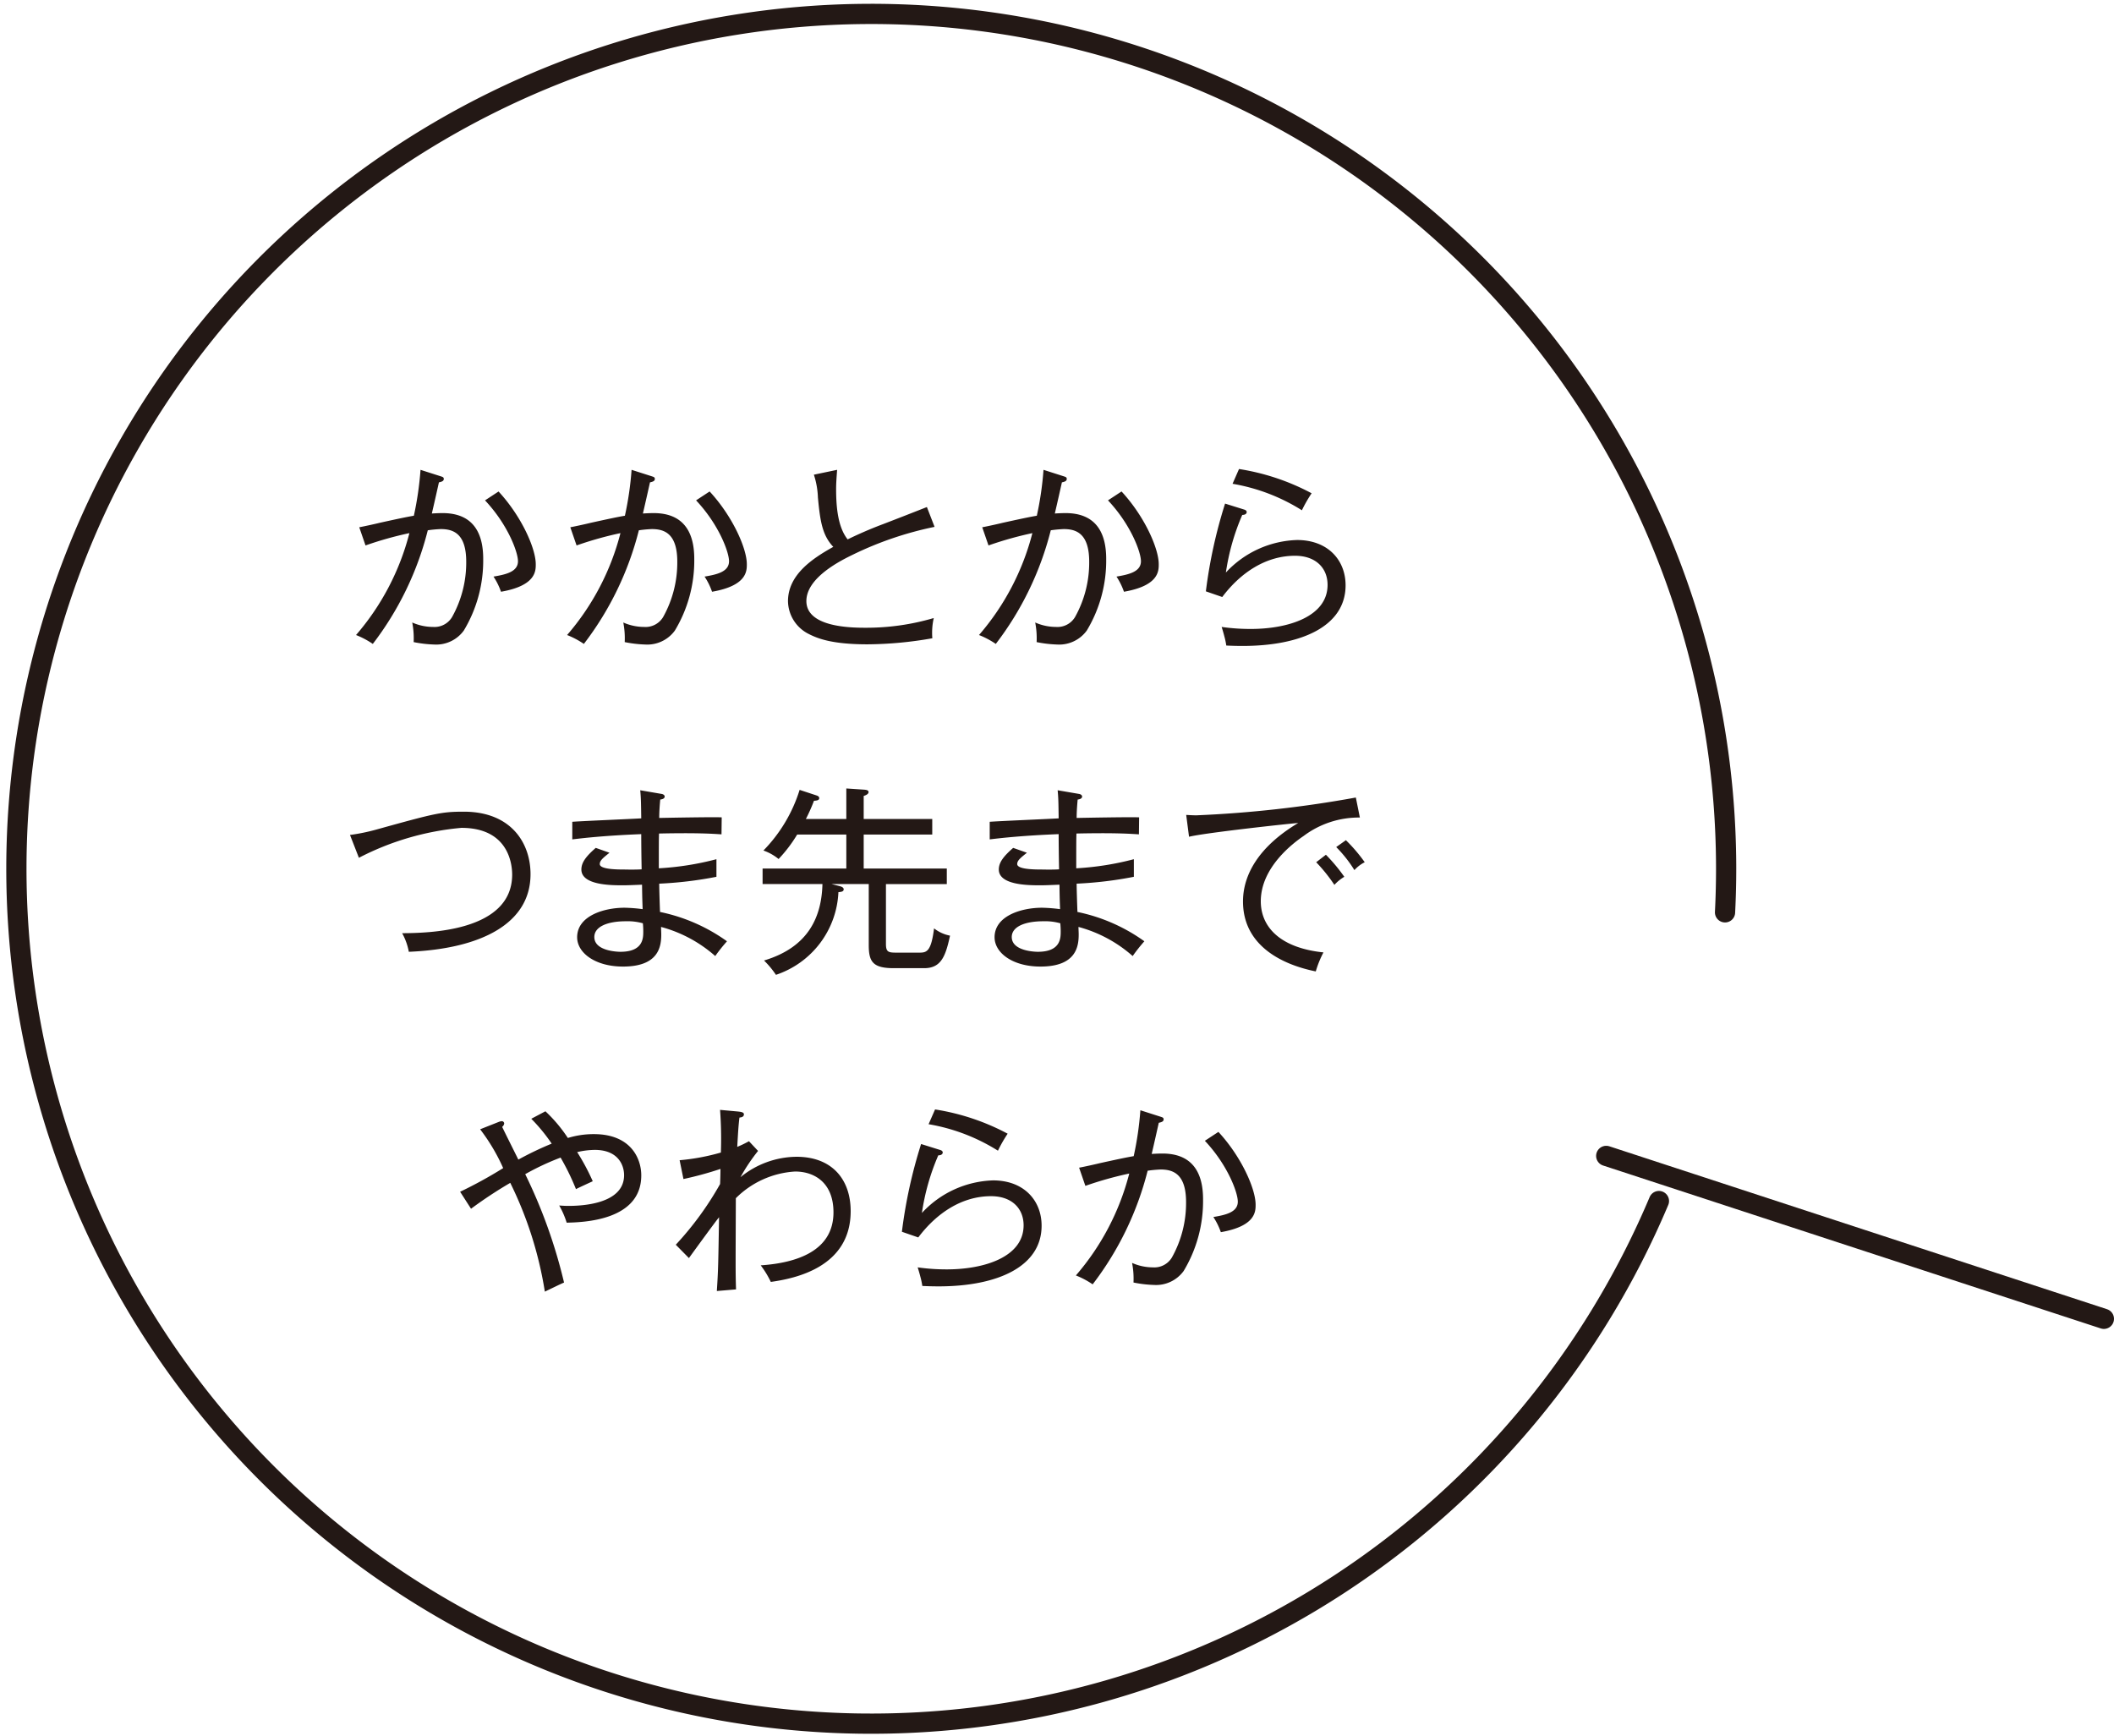
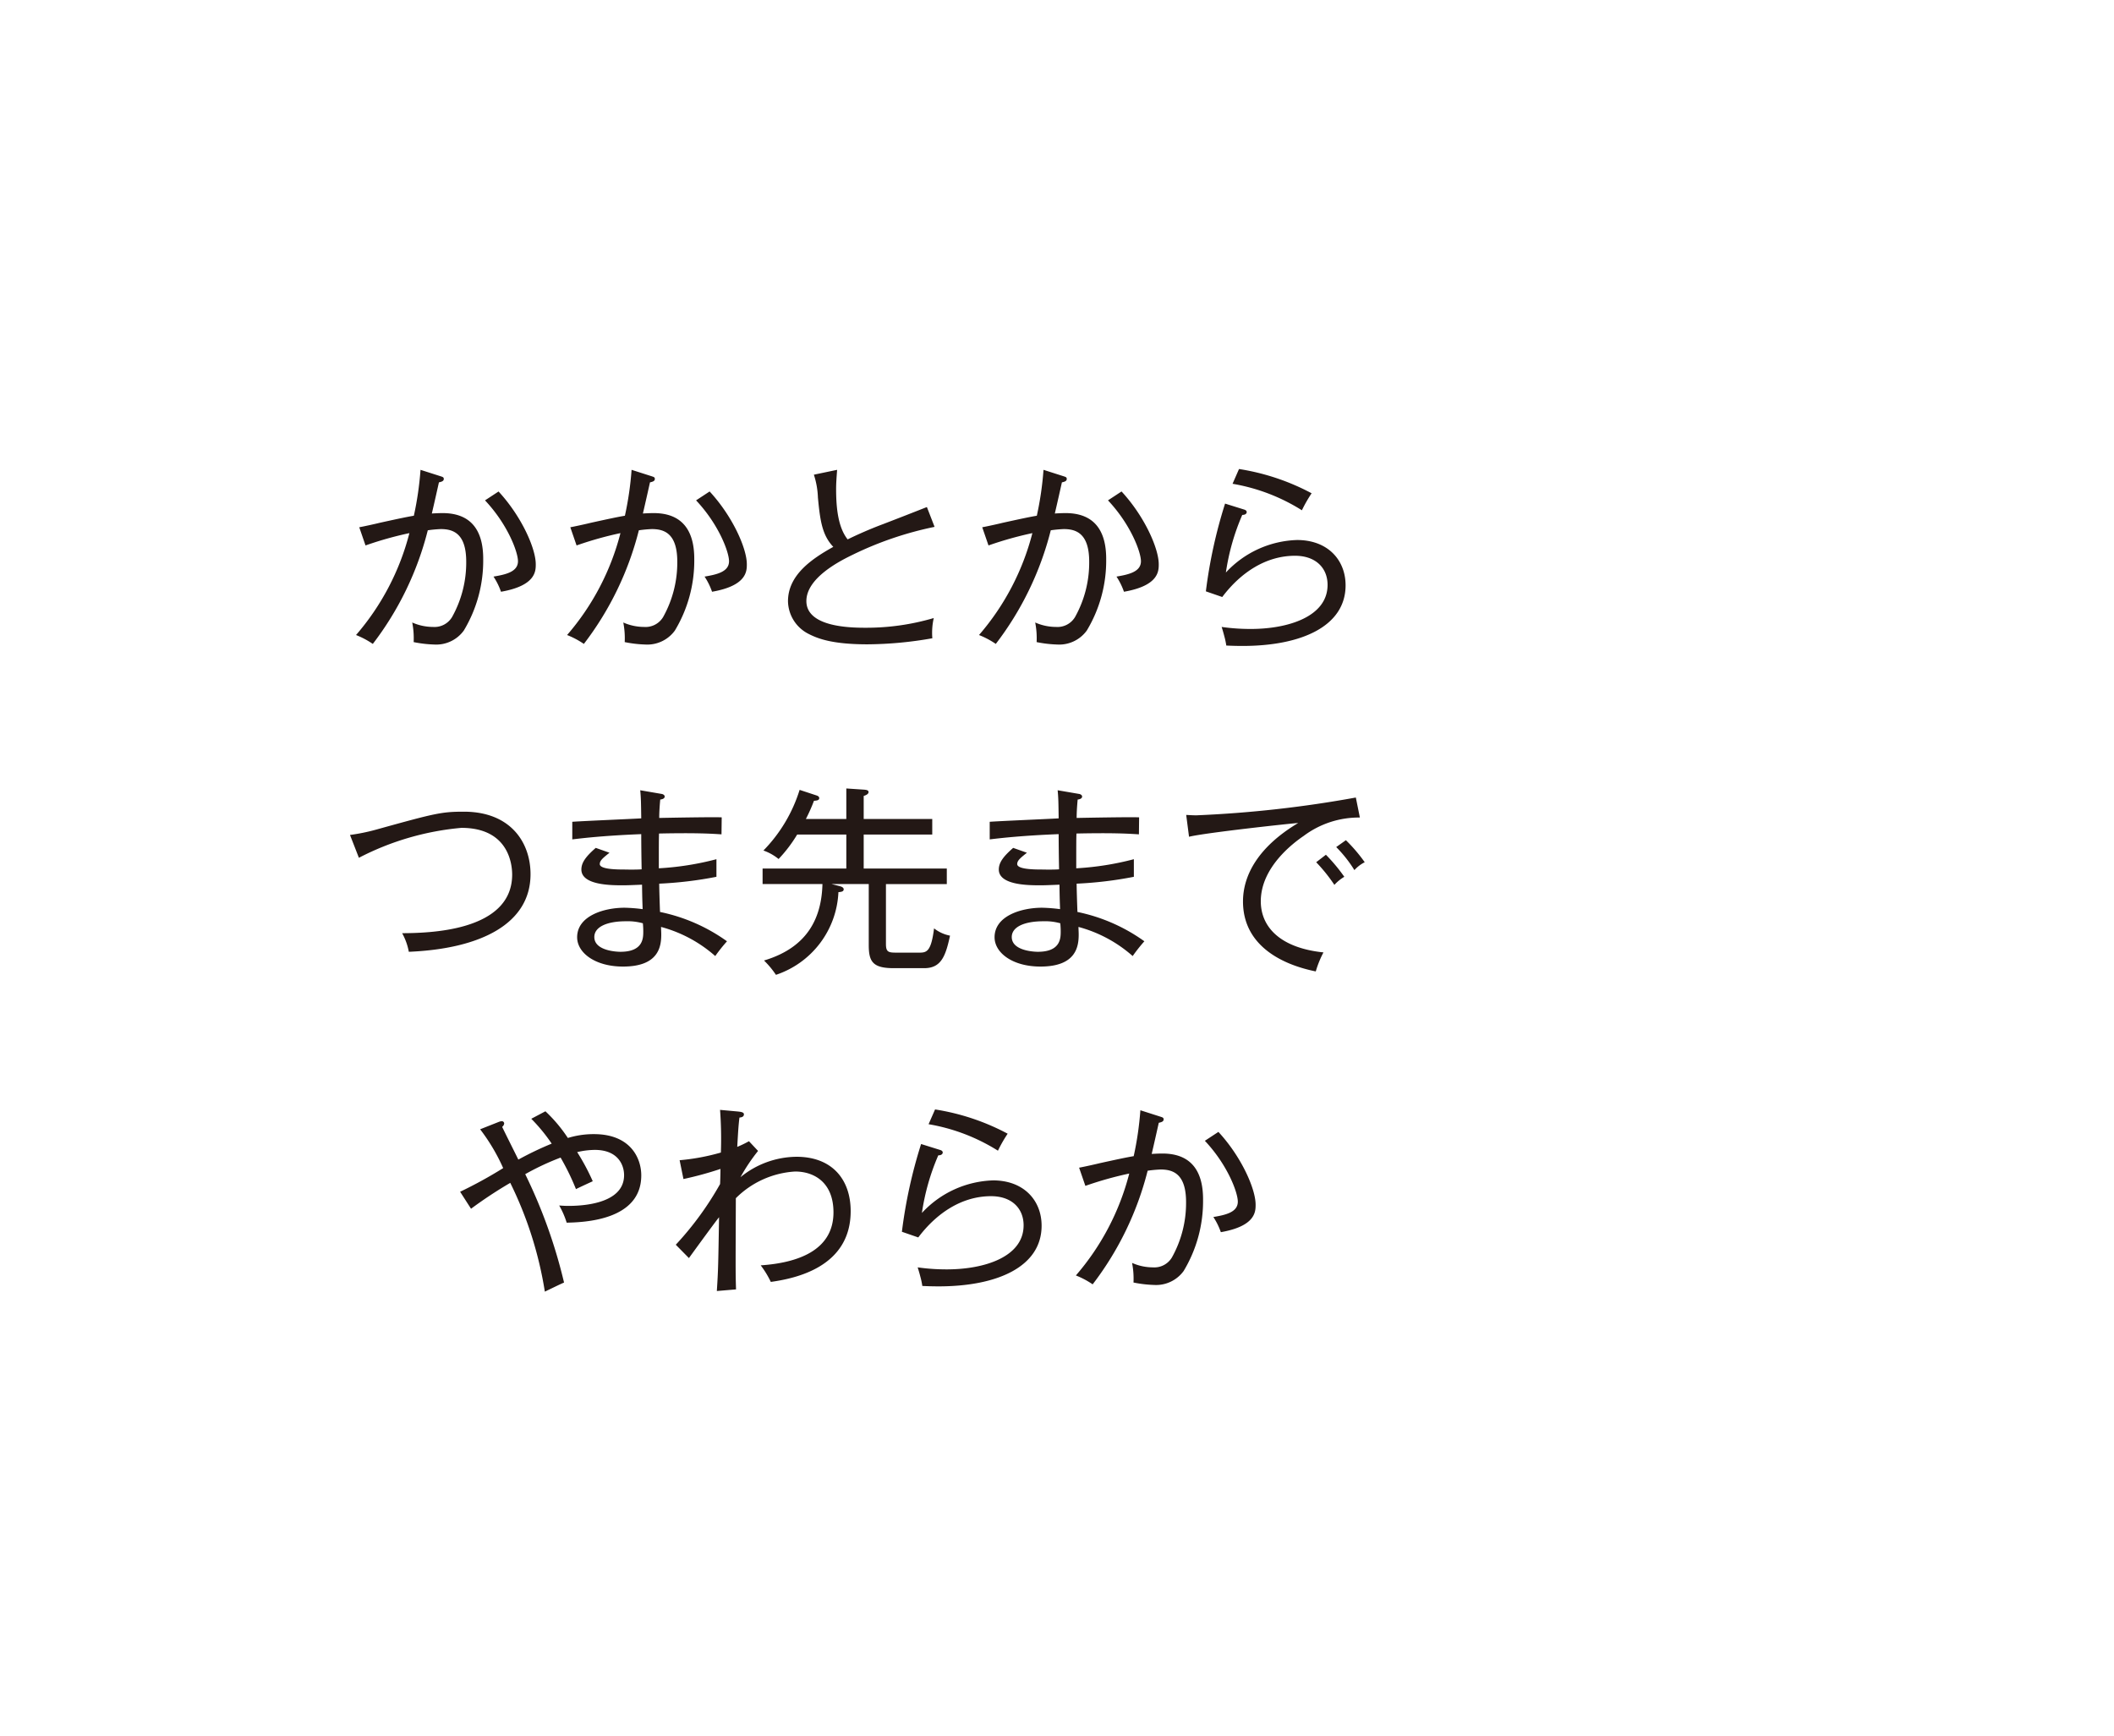
<svg xmlns="http://www.w3.org/2000/svg" width="209.146" height="171.771" viewBox="0 0 209.146 171.771">
  <defs>
    <clipPath id="clip-path" transform="translate(-35.076 -35.074)">
-       <path transform="rotate(-34.568 126.974 129.688)" fill="none" d="M40.004 32.12h173.941v195.136H40.004z" />
-     </clipPath>
+       </clipPath>
    <style>.cls-4{fill:none}.cls-3{clip-path:url(#clip-path)}.cls-4{stroke:#231815;stroke-linecap:round;stroke-width:2px}</style>
  </defs>
  <g id="レイヤー_2" data-name="レイヤー 2">
    <g id="mv_pc">
      <path d="M80.96 97.46a3.373 3.373 0 01-2.921 1.38A12 12 0 0176 98.6a8.069 8.069 0 00-.141-1.94 5.112 5.112 0 002.061.44 2.023 2.023 0 001.881-.98 11.041 11.041 0 001.4-5.481c0-2.821-1.32-3.221-2.521-3.221a12.36 12.36 0 00-1.281.12 30.847 30.847 0 01-5.44 11.242 8.314 8.314 0 00-1.66-.88 24.817 24.817 0 005.28-10.082 35.072 35.072 0 00-4.341 1.22l-.62-1.8c.46-.08 1.8-.38 2.021-.44 1.64-.361 2.661-.58 3.381-.7a31.753 31.753 0 00.66-4.541l1.94.62c.24.08.361.1.361.28 0 .22-.221.28-.481.34-.08.36-.46 2.06-.7 3.08.64-.04.96-.04 1.06-.04 2.761 0 4.021 1.641 4.021 4.521a13.389 13.389 0 01-1.921 7.102zm3.681-3.841a6.6 6.6 0 00-.741-1.5c1.18-.2 2.421-.46 2.421-1.52 0-.9-1-3.621-3.26-6.022L84.4 83.7c2.261 2.441 3.681 5.621 3.681 7.2 0 .679 0 2.119-3.44 2.719zm17.201 3.841a3.373 3.373 0 01-2.921 1.38 12 12 0 01-2.04-.24 8.121 8.121 0 00-.141-1.94 5.112 5.112 0 002.061.44 2.024 2.024 0 001.881-.98 11.043 11.043 0 001.4-5.481c0-2.821-1.319-3.221-2.52-3.221a12.36 12.36 0 00-1.281.12A30.863 30.863 0 0192.84 98.78a8.341 8.341 0 00-1.66-.88 24.817 24.817 0 005.28-10.082 35.072 35.072 0 00-4.341 1.22l-.62-1.8c.46-.08 1.8-.38 2.021-.44 1.64-.361 2.661-.58 3.38-.7a31.787 31.787 0 00.661-4.541l1.94.62c.24.08.36.1.36.28 0 .22-.22.28-.48.34-.08.36-.46 2.06-.7 3.08.64-.04.96-.04 1.06-.04 2.761 0 4.021 1.641 4.021 4.521a13.389 13.389 0 01-1.92 7.102zm3.68-3.841a6.615 6.615 0 00-.74-1.5c1.18-.2 2.42-.46 2.42-1.52 0-.9-1-3.621-3.26-6.022l1.34-.88c2.261 2.441 3.681 5.621 3.681 7.2 0 .682 0 2.122-3.441 2.722zm13.913-3.661c-1.06.52-4.581 2.221-4.581 4.581 0 2.641 4.581 2.641 5.921 2.641a23.576 23.576 0 006.681-.96 6.605 6.605 0 00-.14 2 37.8 37.8 0 01-6.42.6c-3.4 0-4.862-.54-5.8-1.02a3.689 3.689 0 01-2.061-3.241c0-2.56 2.281-4.161 4.482-5.381-1.08-1.14-1.3-2.52-1.521-4.881a8.162 8.162 0 00-.4-2.26l2.3-.48c-.061.82-.1 1.36-.1 1.9 0 1.88.2 3.8 1.14 4.981.9-.44 2.14-1 3.48-1.5a490.931 490.931 0 004.361-1.7l.76 1.961a33.925 33.925 0 00-8.102 2.759zm23.159 7.502a3.373 3.373 0 01-2.921 1.38 12 12 0 01-2.04-.24 8.121 8.121 0 00-.141-1.94 5.112 5.112 0 002.061.44 2.024 2.024 0 001.881-.98 11.043 11.043 0 001.4-5.481c0-2.821-1.319-3.221-2.52-3.221a12.36 12.36 0 00-1.281.12 30.863 30.863 0 01-5.44 11.242 8.341 8.341 0 00-1.66-.88 24.817 24.817 0 005.28-10.082 35.072 35.072 0 00-4.341 1.22l-.62-1.8c.46-.08 1.8-.38 2.021-.44 1.64-.361 2.661-.58 3.38-.7a31.787 31.787 0 00.661-4.541l1.94.62c.24.08.36.1.36.28 0 .22-.22.28-.48.34-.08.36-.46 2.06-.7 3.08.64-.04.96-.04 1.06-.04 2.761 0 4.021 1.641 4.021 4.521a13.389 13.389 0 01-1.921 7.102zm3.68-3.841a6.615 6.615 0 00-.74-1.5c1.18-.2 2.42-.46 2.42-1.52 0-.9-1-3.621-3.26-6.022l1.34-.88c2.261 2.441 3.681 5.621 3.681 7.2 0 .682 0 2.122-3.441 2.722zm11.743 5.361c-.7 0-1.22-.02-1.62-.04a7.145 7.145 0 00-.2-.94c-.08-.32-.2-.72-.259-.9a20.2 20.2 0 002.88.2c3.7 0 7.6-1.22 7.6-4.361 0-1.66-1.16-2.88-3.221-2.88-2.86 0-5.361 1.64-7.2 4.08l-1.62-.56a48.3 48.3 0 011.9-8.682l1.921.6c.12.041.22.121.22.24 0 .1-.08.28-.44.28a22.409 22.409 0 00-1.621 5.7A10 10 0 01163.4 88.5c3.061 0 4.8 2 4.8 4.481 0 4.079-4.422 5.999-10.183 5.999zm5.861-13.422a18.768 18.768 0 00-6.861-2.621l.64-1.461a22.648 22.648 0 017.182 2.4 13.934 13.934 0 00-.961 1.682zM75.523 129.24a6.079 6.079 0 00-.66-1.84c2.421-.02 10.883-.1 10.883-5.8 0-.821-.22-4.622-5.021-4.622a27.228 27.228 0 00-10.142 2.961l-.881-2.26a18.978 18.978 0 002.561-.52c5.842-1.621 6.481-1.781 8.7-1.781 4.661 0 6.6 3.081 6.6 6.182.003 4.879-4.877 7.38-12.04 7.68zm30.315.42a13.3 13.3 0 00-5.361-2.88c0 .219.02.52.02.74 0 1.16-.221 3.181-3.781 3.181-2.761 0-4.541-1.361-4.541-2.9 0-2.1 2.621-2.921 4.7-2.921a16.057 16.057 0 011.78.14c-.019-.64-.04-.84-.059-2.42-.981.04-1.381.06-1.921.06-1.1 0-4.081 0-4.081-1.56 0-.7.46-1.3 1.421-2.141l1.36.48c-.62.5-.961.76-.961 1.121 0 .52 1.641.54 2.461.54.86.02 1.48 0 1.681-.02-.021-1-.04-2.481-.04-3.481-3.541.14-5.662.38-6.822.52v-1.741c1.08-.08 5.841-.28 6.822-.339-.021-1.461-.021-1.961-.1-2.781l2.1.36c.16.02.32.12.32.26 0 .22-.28.28-.44.3-.041.44-.1 1.14-.1 1.82.98-.02 5.3-.1 6.181-.06l-.02 1.681c-.96-.06-2.4-.161-6.182-.08-.019.68-.019.96-.019 3.44a28.559 28.559 0 005.7-.9v1.741a38.24 38.24 0 01-5.661.679c0 .541.059 2.341.08 2.8A17.341 17.341 0 01107 128.2a16.173 16.173 0 00-1.162 1.46zm-7.161-3.241a5.52 5.52 0 00-1.681-.2c-1.841 0-3.121.54-3.121 1.56 0 1.38 2.261 1.46 2.581 1.46 2.261 0 2.261-1.36 2.261-2.02 0-.319-.017-.559-.04-.8zm27.829 4.441h-3c-2.061 0-2.481-.62-2.481-2.28v-6.042h-3.68l.779.2c.16.04.421.12.421.32 0 .24-.28.26-.521.28a9.047 9.047 0 01-6.181 8.181 8.884 8.884 0 00-1.18-1.419c4.5-1.341 5.7-4.441 5.781-7.563h-5.922V121h8.283v-3.36h-4.862a13.827 13.827 0 01-1.839 2.42 4.886 4.886 0 00-1.5-.84 14.888 14.888 0 003.581-6l1.64.54c.12.04.3.1.3.28 0 .22-.26.24-.52.26a16.71 16.71 0 01-.8 1.8h4v-3.02l1.78.12c.18.02.42.04.42.24s-.28.32-.48.38v2.28h6.782v1.541h-6.782V121h8.222v1.54h-6.021v5.922c0 .8.24.86 1.02.86h2.32c.7 0 1.14-.14 1.42-2.4a3.692 3.692 0 001.58.72c-.439 2.038-.879 3.218-2.56 3.218zm20.63-1.2a13.292 13.292 0 00-5.362-2.88c0 .219.021.52.021.74 0 1.16-.221 3.181-3.781 3.181-2.761 0-4.541-1.361-4.541-2.9 0-2.1 2.621-2.921 4.7-2.921a16.076 16.076 0 011.78.14c-.019-.64-.04-.84-.059-2.42-.981.04-1.381.06-1.921.06-1.1 0-4.081 0-4.081-1.56 0-.7.46-1.3 1.421-2.141l1.36.48c-.62.5-.961.76-.961 1.121 0 .52 1.641.54 2.461.54.86.02 1.48 0 1.681-.02-.021-1-.041-2.481-.041-3.481-3.541.14-5.661.38-6.821.52v-1.741c1.08-.08 5.841-.28 6.821-.339-.02-1.461-.02-1.961-.1-2.781l2.1.36c.161.02.321.12.321.26 0 .22-.28.28-.441.3-.04.44-.1 1.14-.1 1.82.98-.02 5.3-.1 6.18-.06l-.019 1.681c-.96-.06-2.4-.161-6.182-.08-.019.68-.019.96-.019 3.44a28.559 28.559 0 005.7-.9v1.741a38.24 38.24 0 01-5.661.679c0 .541.059 2.341.08 2.8a17.341 17.341 0 016.621 2.9 16.173 16.173 0 00-1.157 1.461zm-7.161-3.241a5.52 5.52 0 00-1.681-.2c-1.841 0-3.121.54-3.121 1.56 0 1.38 2.261 1.46 2.581 1.46 2.261 0 2.261-1.36 2.261-2.02 0-.319-.021-.559-.04-.8zm24.076-8.641c-1.06.72-4.24 3.12-4.24 6.461 0 2.561 1.94 4.621 6.2 5.061a9.994 9.994 0 00-.761 1.881c-3.66-.741-7.2-2.741-7.2-6.922 0-2.62 1.54-5.421 5.461-7.762-.5.02-9.182.96-10.8 1.361l-.28-2.161c.38.02.639.04 1.02.04a114.534 114.534 0 0015.763-1.76l.4 1.98a9.1 9.1 0 00-5.563 1.821zm3.041 4.841a16.244 16.244 0 00-1.8-2.241l.961-.74a17.1 17.1 0 011.82 2.181 4.305 4.305 0 00-.981.8zm1.98-1.46a12.551 12.551 0 00-1.8-2.281l.959-.68a15.946 15.946 0 011.862 2.18 3.457 3.457 0 00-1.021.781zm-77.932 34.88a8.29 8.29 0 00-.741-1.7c.28.02.54.04.92.04 1.14 0 5.5-.12 5.5-3.04 0-.981-.58-2.5-2.9-2.5a7.672 7.672 0 00-1.74.22 21.839 21.839 0 011.54 2.881c-.26.12-1.441.66-1.66.78a24.146 24.146 0 00-1.521-3.12 25.4 25.4 0 00-3.5 1.64 51 51 0 013.841 10.722c-.46.2-.94.44-1.9.9a37.507 37.507 0 00-3.421-10.762 42.819 42.819 0 00-3.881 2.561l-1.08-1.681a43.678 43.678 0 004.26-2.34 18.928 18.928 0 00-2.28-3.841l1.82-.72a1.138 1.138 0 01.3-.08.233.233 0 01.26.22.493.493 0 01-.2.34c.24.52 1.38 2.78 1.6 3.24a32.267 32.267 0 013.3-1.58 16.924 16.924 0 00-2.02-2.46l1.4-.74a14.559 14.559 0 012.22 2.64 8.669 8.669 0 012.581-.38c3.621 0 4.681 2.381 4.681 4.081.002 4.479-5.719 4.64-7.379 4.679zm20.195 5.861a9.189 9.189 0 00-1-1.64c3.6-.241 7.2-1.441 7.2-5.242 0-2.9-1.84-4.04-3.8-4.04a9.047 9.047 0 00-5.86 2.64c-.02 6.5-.04 7.222.02 9.022l-1.9.16c.14-2.14.14-2.64.22-7.3-.5.621-2.561 3.461-2.981 4.041l-1.3-1.32a31.285 31.285 0 004.38-6c.02-.24.041-1.3.041-1.5a34.345 34.345 0 01-3.662 1l-.379-1.861a21.455 21.455 0 004.081-.76 38.83 38.83 0 00-.081-4.221l1.76.161c.4.04.6.1.6.279 0 .261-.26.3-.441.321-.1.78-.139 1.5-.219 2.9a10.83 10.83 0 001.16-.56l.9.96a17.988 17.988 0 00-1.74 2.6 8.872 8.872 0 015.541-2.021c3.521 0 5.361 2.241 5.361 5.381.001 5.54-5.48 6.66-7.901 7zm16.609.44c-.7 0-1.219-.02-1.62-.04a7.036 7.036 0 00-.2-.94c-.08-.32-.2-.72-.26-.9a20.2 20.2 0 002.881.2c3.7 0 7.6-1.221 7.6-4.361 0-1.66-1.16-2.881-3.221-2.881-2.86 0-5.361 1.641-7.2 4.081l-1.62-.56a48.218 48.218 0 011.9-8.682l1.921.6c.12.04.22.12.22.24 0 .1-.08.28-.441.28a22.447 22.447 0 00-1.62 5.7 10 10 0 017.042-3.221c3.061 0 4.8 2 4.8 4.481.001 4.083-4.42 6.003-10.182 6.003zm5.862-13.423a18.788 18.788 0 00-6.862-2.62l.641-1.461a22.629 22.629 0 017.182 2.4 14 14 0 00-.961 1.681zm18.372 11.903a3.373 3.373 0 01-2.921 1.38 12 12 0 01-2.04-.24 8.136 8.136 0 00-.141-1.941 5.092 5.092 0 002.061.441 2.023 2.023 0 001.881-.981 11.036 11.036 0 001.4-5.481c0-2.82-1.319-3.22-2.52-3.22a12.36 12.36 0 00-1.281.12 30.871 30.871 0 01-5.44 11.242 8.341 8.341 0 00-1.66-.88 24.823 24.823 0 005.28-10.082 35.072 35.072 0 00-4.341 1.22l-.62-1.8c.46-.081 1.8-.38 2.02-.44 1.641-.361 2.662-.58 3.381-.7a31.768 31.768 0 00.661-4.541l1.94.621c.24.08.36.1.36.28 0 .22-.22.28-.48.34-.08.36-.46 2.06-.7 3.08.64-.04.96-.04 1.06-.04 2.761 0 4.021 1.641 4.021 4.521a13.391 13.391 0 01-1.921 7.101zm3.68-3.841a6.654 6.654 0 00-.74-1.5c1.18-.2 2.42-.46 2.42-1.52 0-.9-1-3.621-3.26-6.021l1.34-.88c2.261 2.44 3.681 5.621 3.681 7.2.001.68.001 2.121-3.441 2.721z" transform="translate(-35.076 -35.074)" fill="#231815" />
      <g class="cls-3">
-         <path class="cls-4" d="M199.2 153.9a84.576 84.576 0 116.54-28.564" transform="translate(-35.076 -35.074)" />
-       </g>
+         </g>
      <g class="cls-3">
-         <path class="cls-4" d="M158.909 114.359l49.237 16.118" />
-       </g>
+         </g>
    </g>
  </g>
</svg>